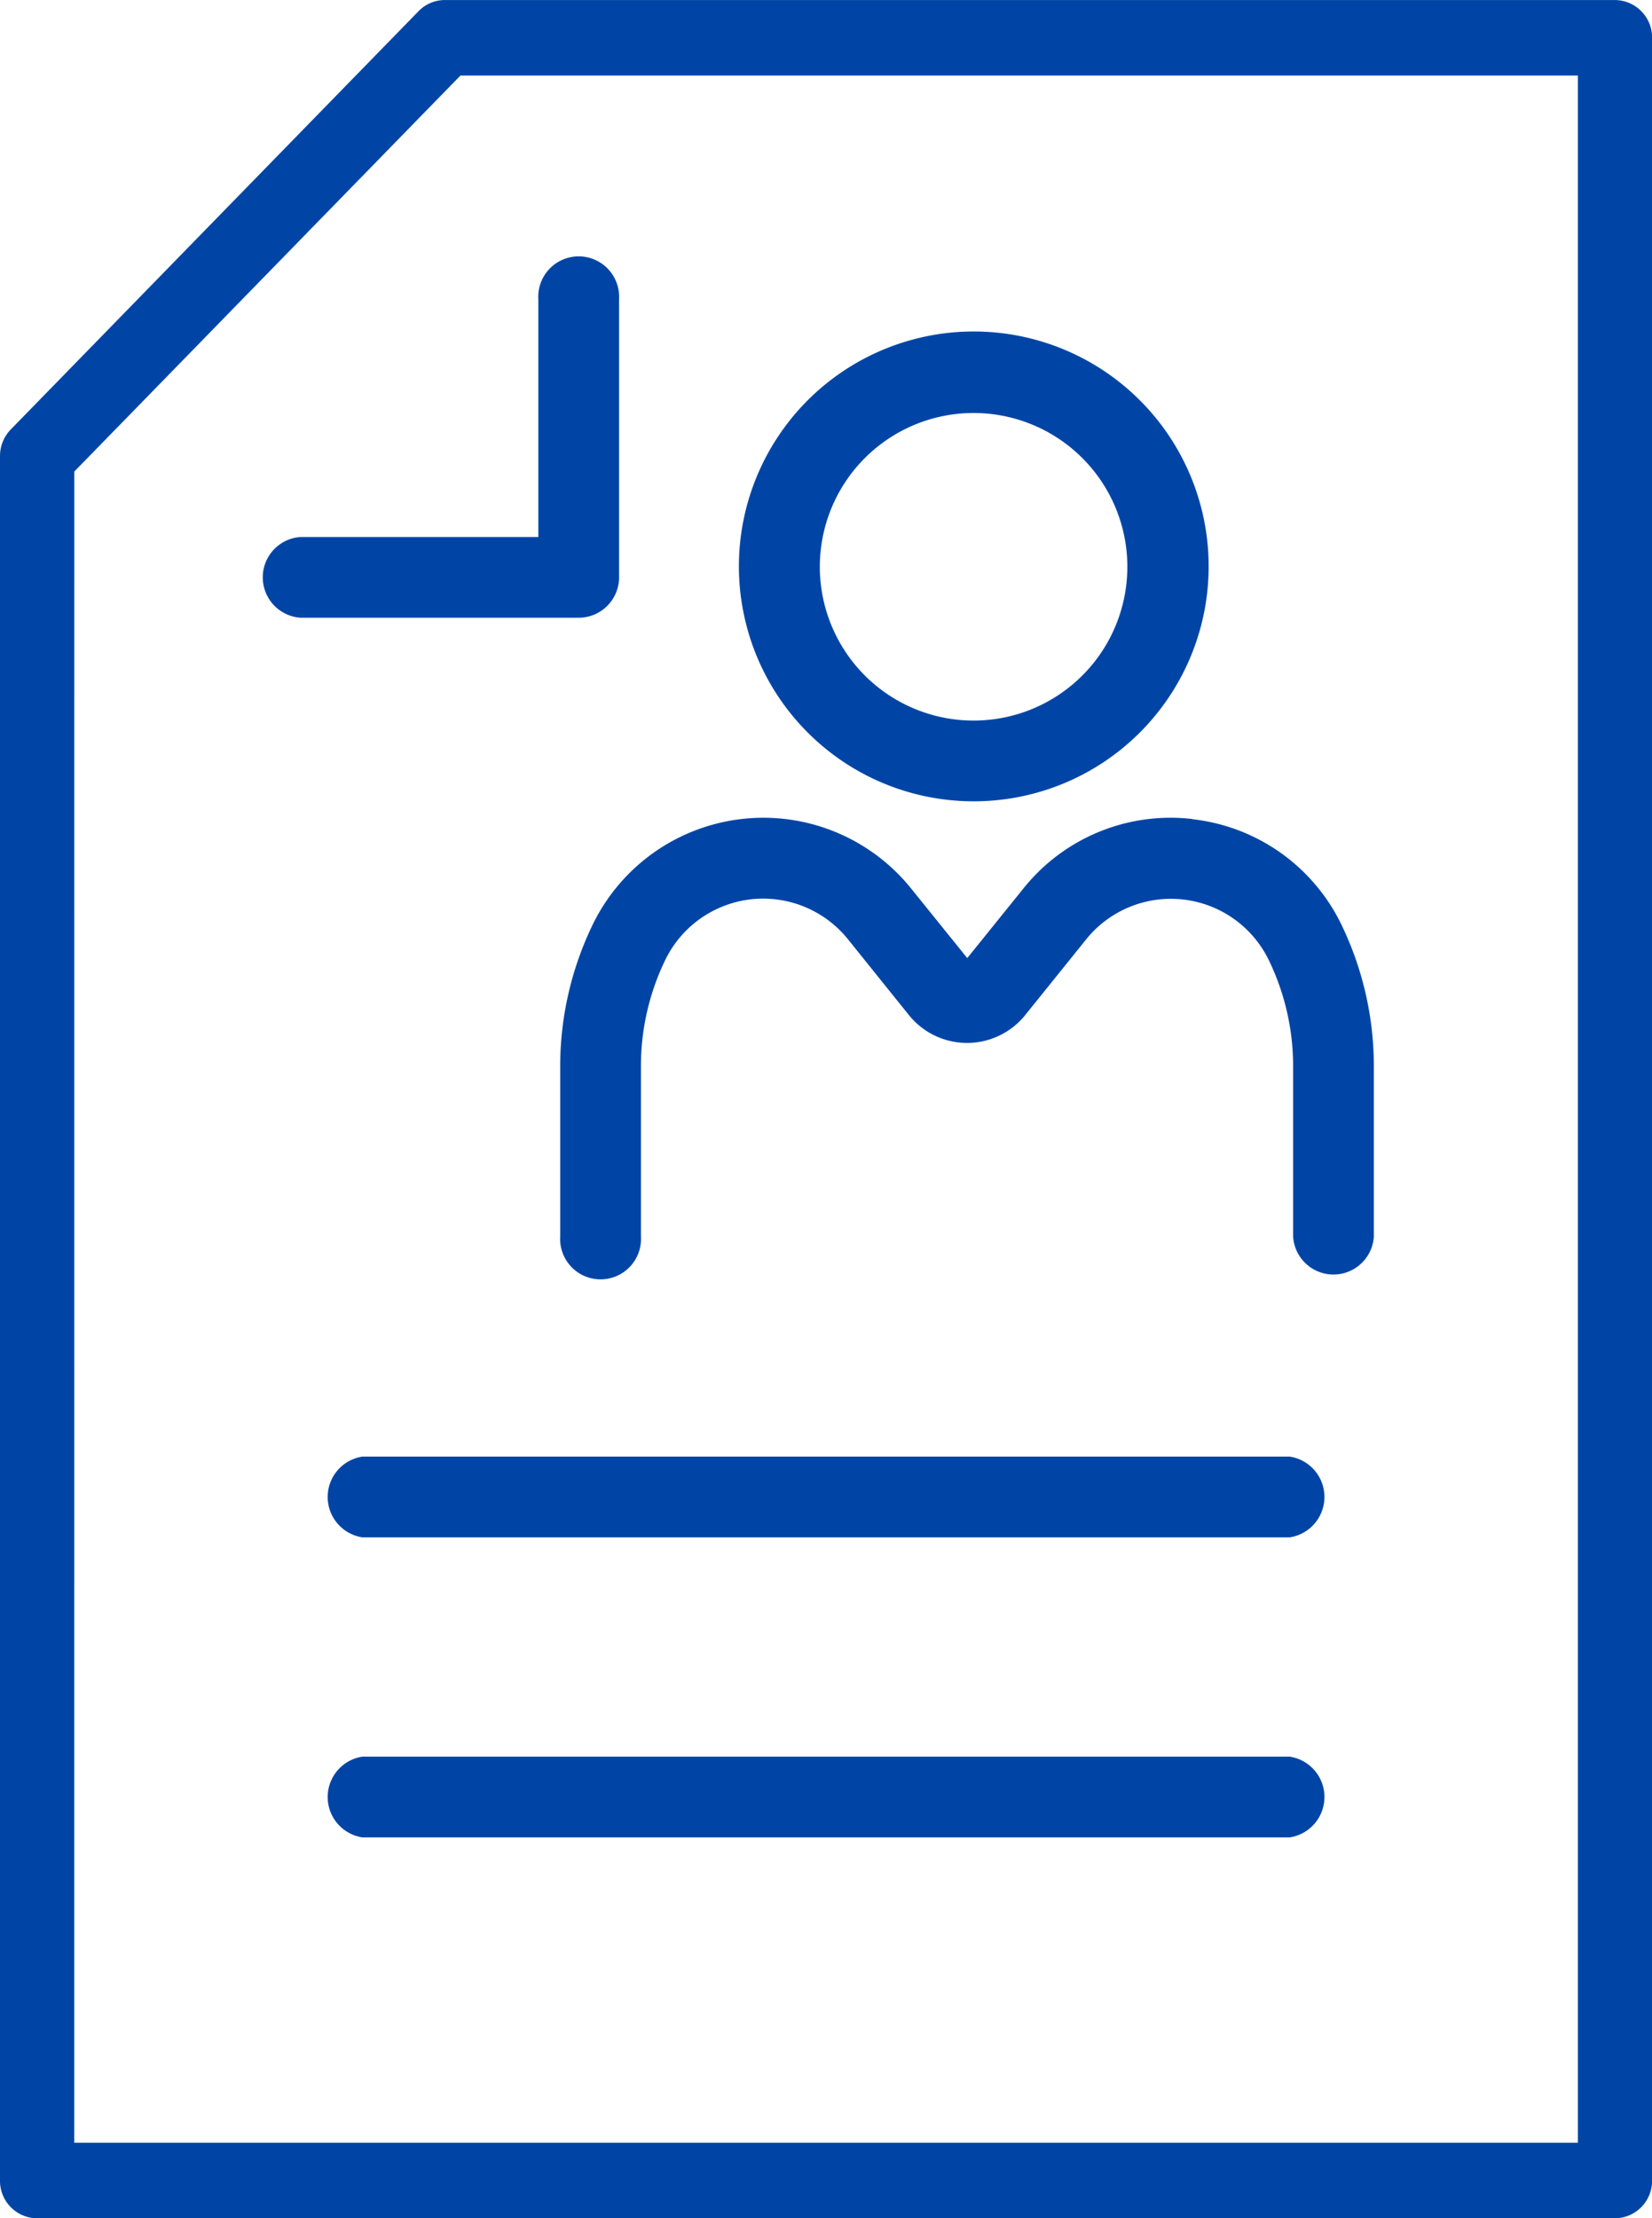
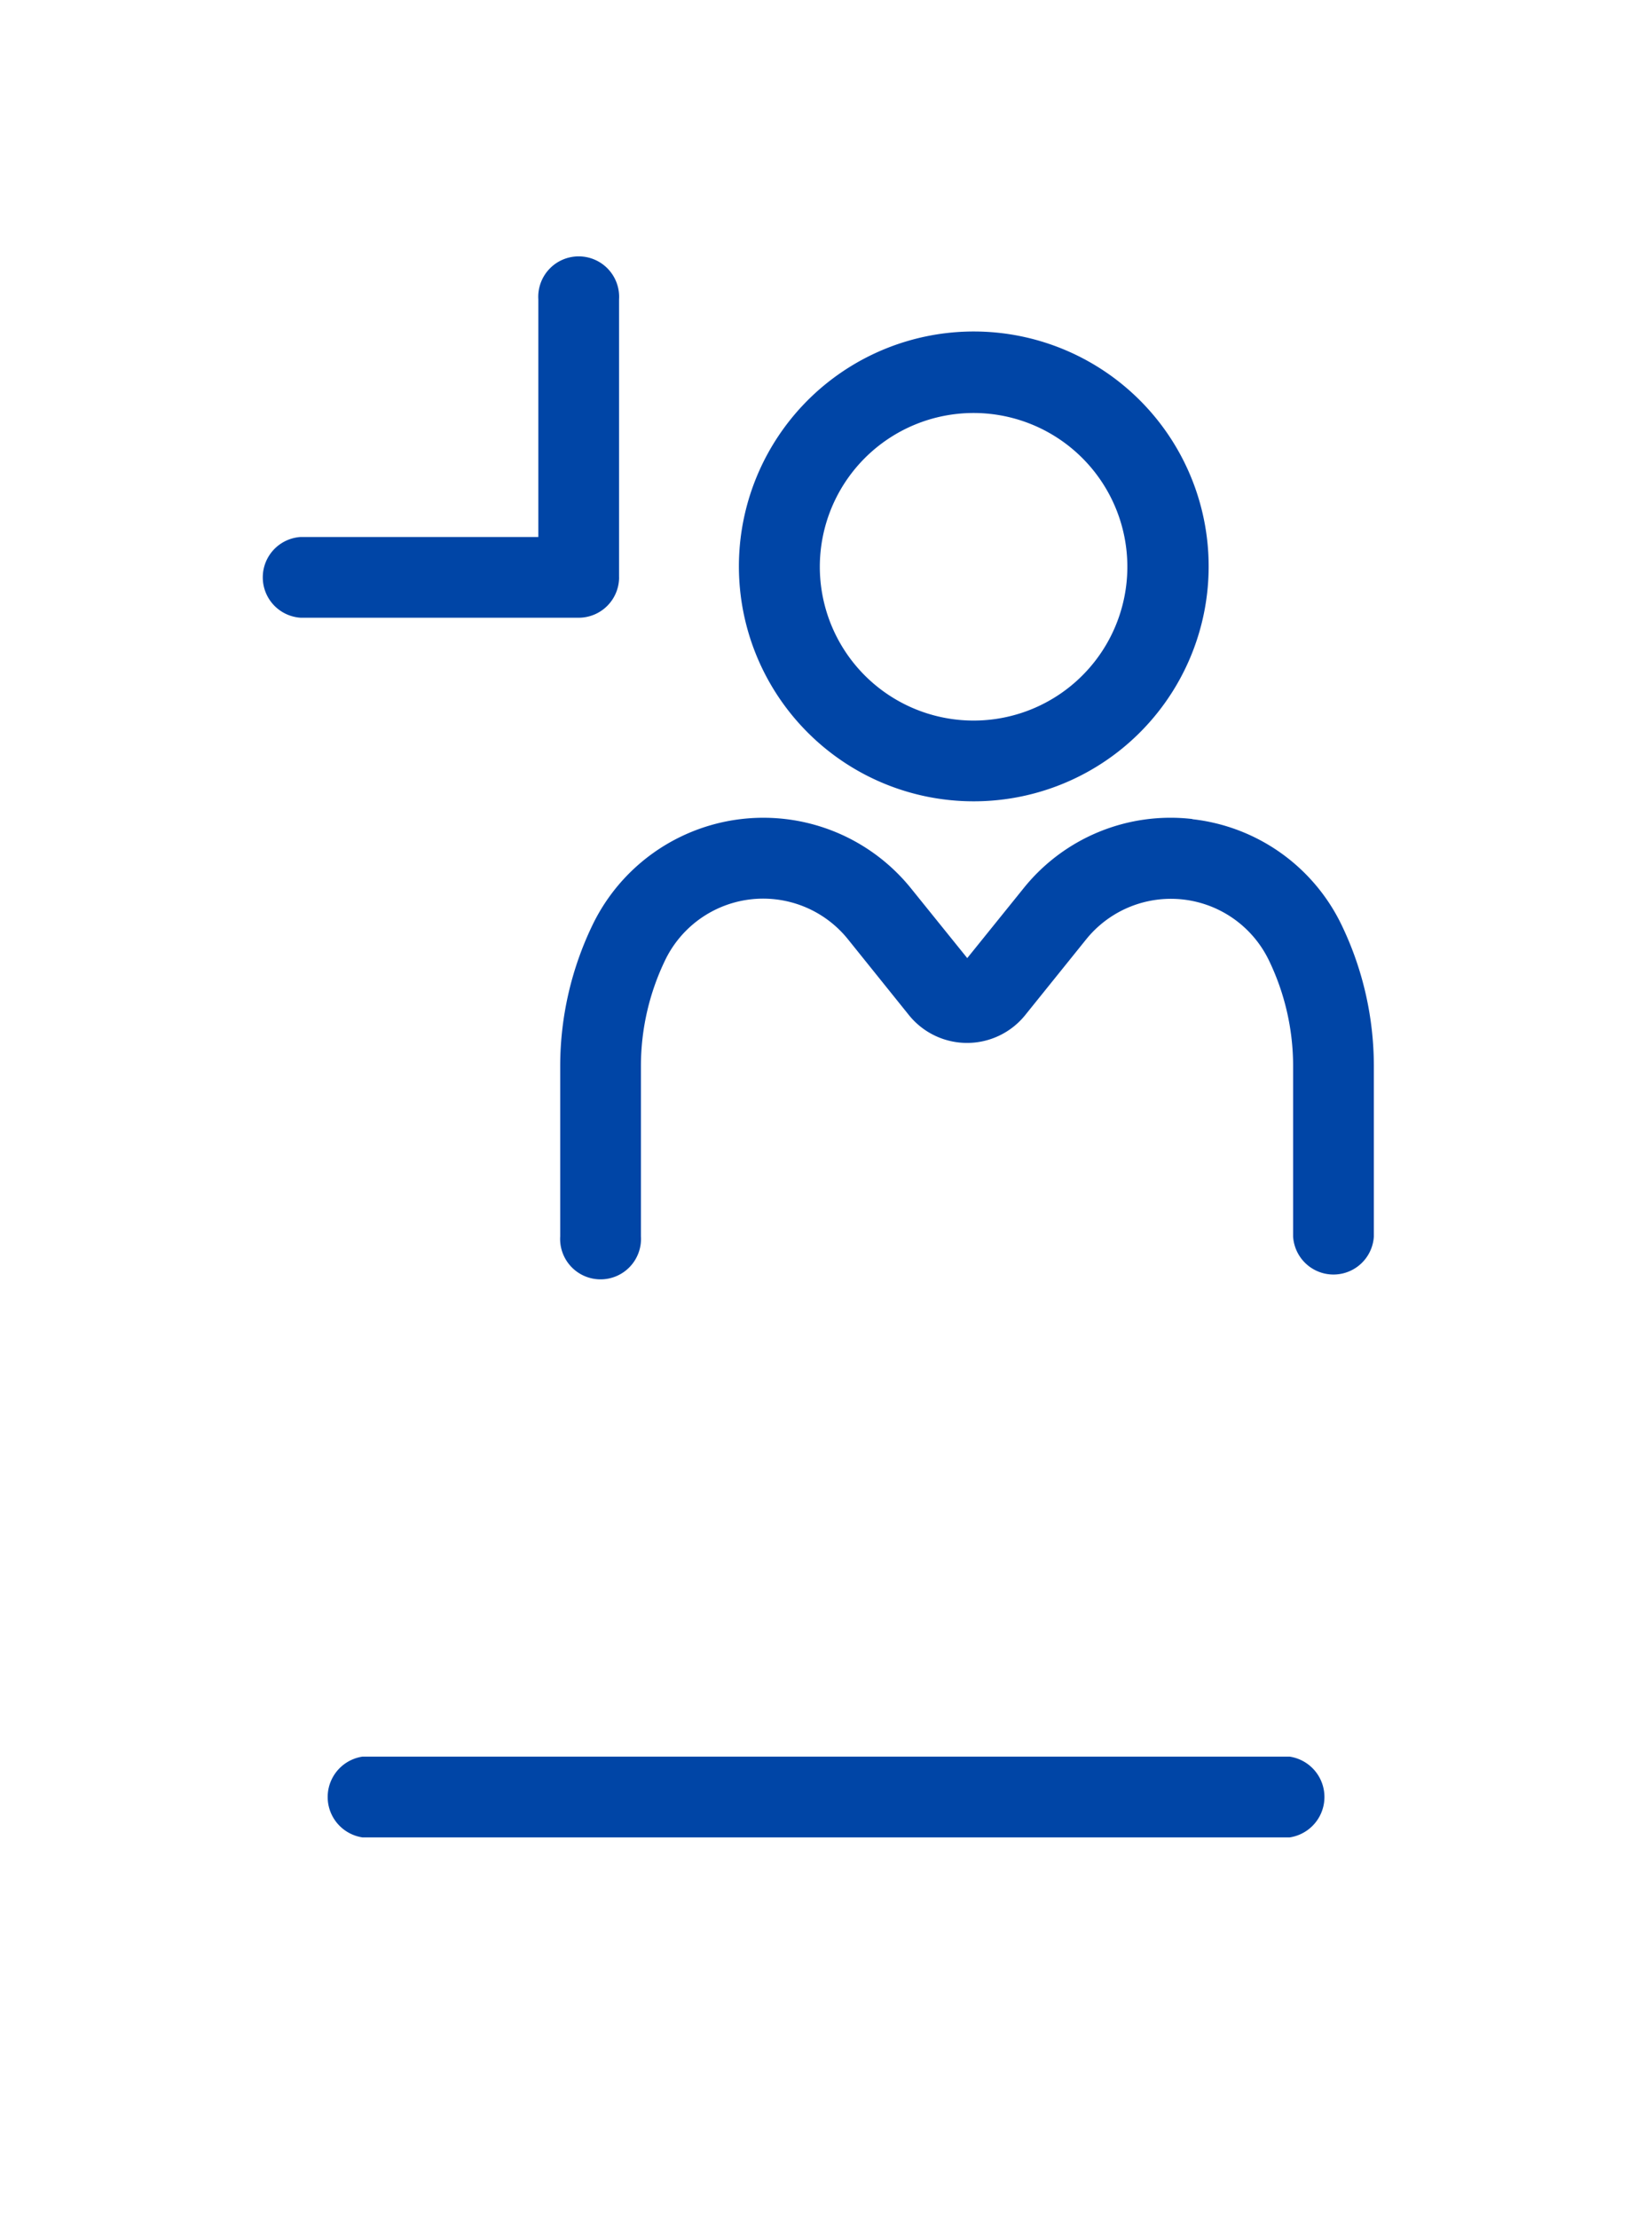
<svg xmlns="http://www.w3.org/2000/svg" width="42.975" height="57.698" viewBox="0 0 42.975 57.698">
-   <path data-name="Path 1511" d="M164.066 91.3h41.044a.974.974 0 0 0 .966-.983v-55.73a.974.974 0 0 0-.966-.983h-30.437a.955.955 0 0 0-.686.29L163.38 44.772a.99.99 0 0 0-.281.693v44.853a.974.974 0 0 0 .966.983zm.966-45.432 10.045-10.3h29.068v53.767h-39.114z" transform="translate(-163.099 -33.603)" style="fill:#0045a6" />
  <path data-name="Path 1512" d="M226.451 95.643v-7.235a1.052 1.052 0 1 0-2.1 0v6.182h-6.181a1.052 1.052 0 0 0 0 2.1h7.23a1.052 1.052 0 0 0 1.052-1.051z" transform="translate(-210.347 -80.623)" style="fill:#0045a6" />
-   <path data-name="Path 1513" d="M256.081 357.98h-24.123a1.062 1.062 0 0 0 0 2.1h24.124a1.062 1.062 0 0 0 0-2.1z" transform="translate(-222.531 -320.094)" style="fill:#0045a6" />
  <path data-name="Path 1514" d="M256.081 424.8h-24.123a1.062 1.062 0 0 0 0 2.1h24.124a1.062 1.062 0 0 0 0-2.1z" transform="translate(-222.531 -379.11)" style="fill:#0045a6" />
  <path data-name="Path 1515" d="M316.378 218.4a4.9 4.9 0 0 0-4.4 1.806l-1.461 1.811-1.461-1.811a4.935 4.935 0 0 0-8.286.947 8.458 8.458 0 0 0-.842 3.659v4.444a1.052 1.052 0 1 0 2.1 0v-4.444a6.333 6.333 0 0 1 .631-2.743 2.831 2.831 0 0 1 4.753-.544L309 223.5a1.942 1.942 0 0 0 3.024 0l1.586-1.97a2.831 2.831 0 0 1 4.753.543 6.322 6.322 0 0 1 .631 2.743v4.444a1.052 1.052 0 0 0 2.1 0v-4.443a8.456 8.456 0 0 0-.838-3.659 4.911 4.911 0 0 0-3.884-2.754z" transform="translate(-285.355 -197.097)" style="fill:#0045a6" />
  <path data-name="Path 1516" d="M341.843 114.763a6.11 6.11 0 1 0-4.313-1.79 6.1 6.1 0 0 0 4.313 1.79zm0-10.1a4 4 0 1 1-2.826 1.172 4 4 0 0 1 2.826-1.172z" transform="translate(-316.519 -93.921)" style="fill:#0045a6" />
</svg>